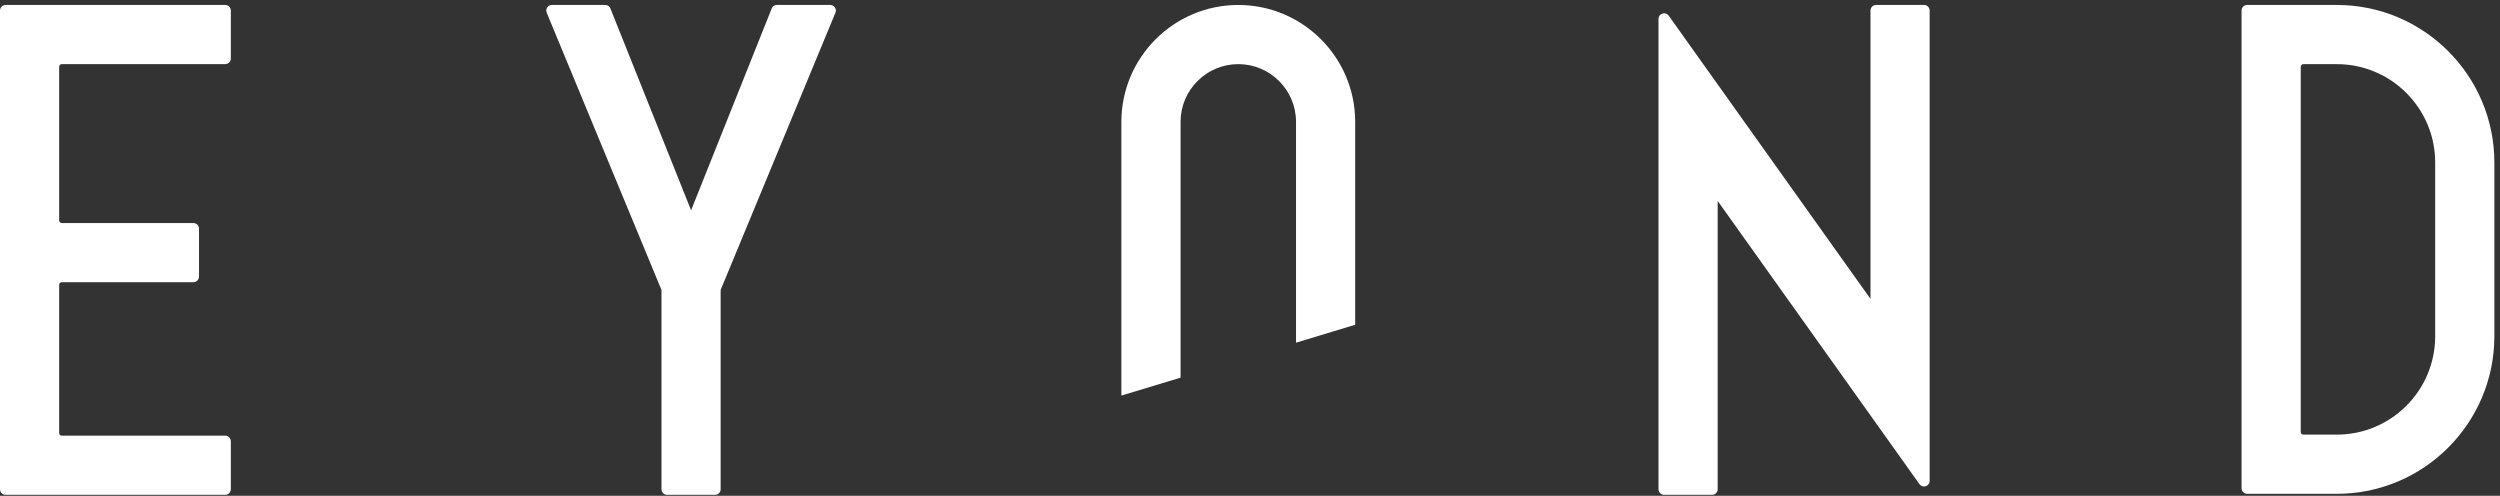
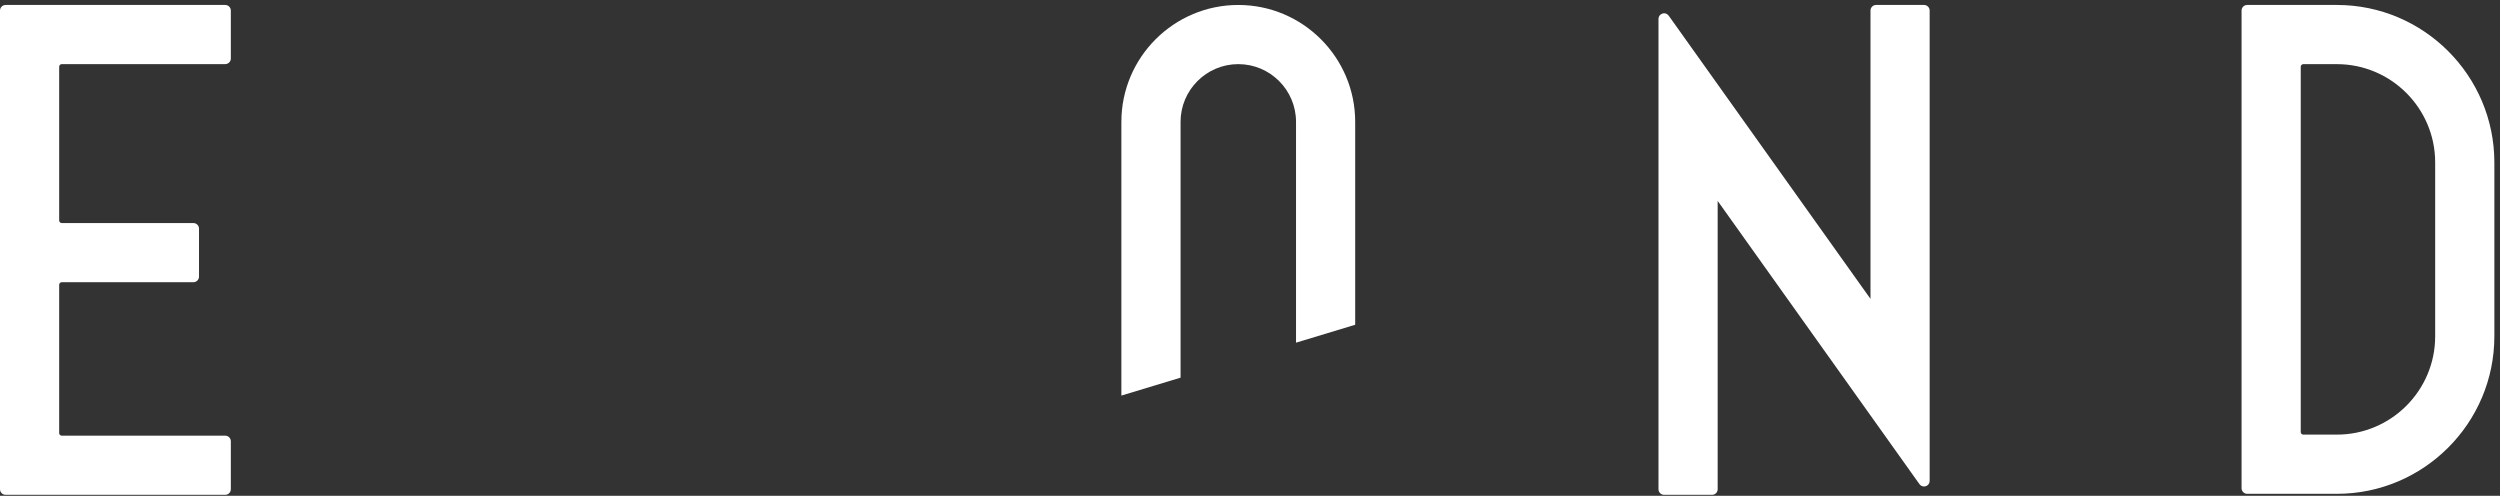
<svg xmlns="http://www.w3.org/2000/svg" width="100%" height="100%" viewBox="0 0 1200 238" version="1.1" xml:space="preserve" style="fill-rule:evenodd;clip-rule:evenodd;stroke-linejoin:round;stroke-miterlimit:2;">
  <rect x="0" y="0" width="1200" height="238" fill="#333333" stroke="none" />
  <g transform="matrix(4.167,0,0,4.167,0,0)">
    <g>
      <path d="M156.105,37.409L156.105,14.034C156.105,6.61 150.066,0.572 142.641,0.572C135.215,0.572 129.173,6.61 129.173,14.034L129.173,45.567L135.991,43.502L135.991,14.034C135.991,10.37 138.972,7.387 142.641,7.387C146.307,7.387 149.29,10.37 149.29,14.034L149.29,39.473L156.105,37.409Z" style="fill:white;fill-rule:nonzero;" />
      <path d="M25.944,0.572L0.648,0.572C0.291,0.572 0,0.861 0,1.218L0,56.355C0,56.709 0.291,57 0.648,57L25.944,57C26.301,57 26.59,56.709 26.59,56.355L26.59,50.832C26.59,50.475 26.301,50.184 25.944,50.184L7.115,50.184C6.95,50.184 6.816,50.05 6.816,49.888L6.816,32.807C6.816,32.641 6.95,32.508 7.115,32.508L22.275,32.508C22.633,32.508 22.924,32.217 22.924,31.86L22.924,26.339C22.924,25.982 22.633,25.693 22.275,25.693L7.115,25.693C6.95,25.693 6.816,25.561 6.816,25.398L6.816,7.686C6.816,7.52 6.95,7.385 7.115,7.385L25.944,7.385C26.301,7.385 26.59,7.096 26.59,6.739L26.59,1.218C26.59,0.861 26.301,0.572 25.944,0.572Z" style="fill:white;fill-rule:nonzero;" />
      <path d="M221.632,0.571L216.109,0.571C215.752,0.571 215.463,0.862 215.463,1.217L215.463,34.428L192.224,1.812C192.059,1.575 191.773,1.471 191.499,1.563C191.22,1.647 191.042,1.891 191.042,2.179L191.042,56.356C191.042,56.711 191.333,56.999 191.69,56.999L197.214,56.999C197.571,56.999 197.859,56.711 197.859,56.356L197.859,23.143L221.097,55.759C221.262,55.998 221.551,56.095 221.824,56.011C222.101,55.925 222.278,55.683 222.278,55.395L222.278,1.217C222.278,0.862 221.987,0.571 221.632,0.571Z" style="fill:white;fill-rule:nonzero;" />
      <path d="M269.186,0.571L258.853,0.571C258.497,0.571 258.207,0.862 258.207,1.22L258.207,56.237C258.207,56.59 258.497,56.884 258.853,56.884L269.186,56.884C279.189,56.884 287.327,48.742 287.327,38.74L287.327,18.712C287.327,8.71 279.189,0.571 269.186,0.571ZM280.51,18.712L280.51,38.74C280.51,44.985 275.431,50.064 269.186,50.064L265.322,50.064C265.159,50.064 265.024,49.931 265.024,49.769L265.024,7.687C265.024,7.525 265.159,7.389 265.322,7.389L269.186,7.389C275.431,7.389 280.51,12.467 280.51,18.712Z" style="fill:white;fill-rule:nonzero;" />
-       <path d="M95.637,0.572L89.491,0.572C89.247,0.572 89.02,0.713 88.911,0.935L79.607,24.224L70.297,0.935C70.189,0.713 69.962,0.572 69.717,0.572L63.571,0.572C63.347,0.572 63.142,0.686 63.024,0.876C62.905,1.068 62.893,1.302 62.987,1.492L76.197,33.4L76.197,56.355C76.197,56.709 76.488,57 76.845,57L82.368,57C82.723,57 83.011,56.709 83.011,56.355L83.011,33.4L96.219,1.5C96.318,1.3 96.305,1.066 96.187,0.876C96.066,0.686 95.864,0.572 95.637,0.572Z" style="fill:white;fill-rule:nonzero;" />
    </g>
  </g>
</svg>